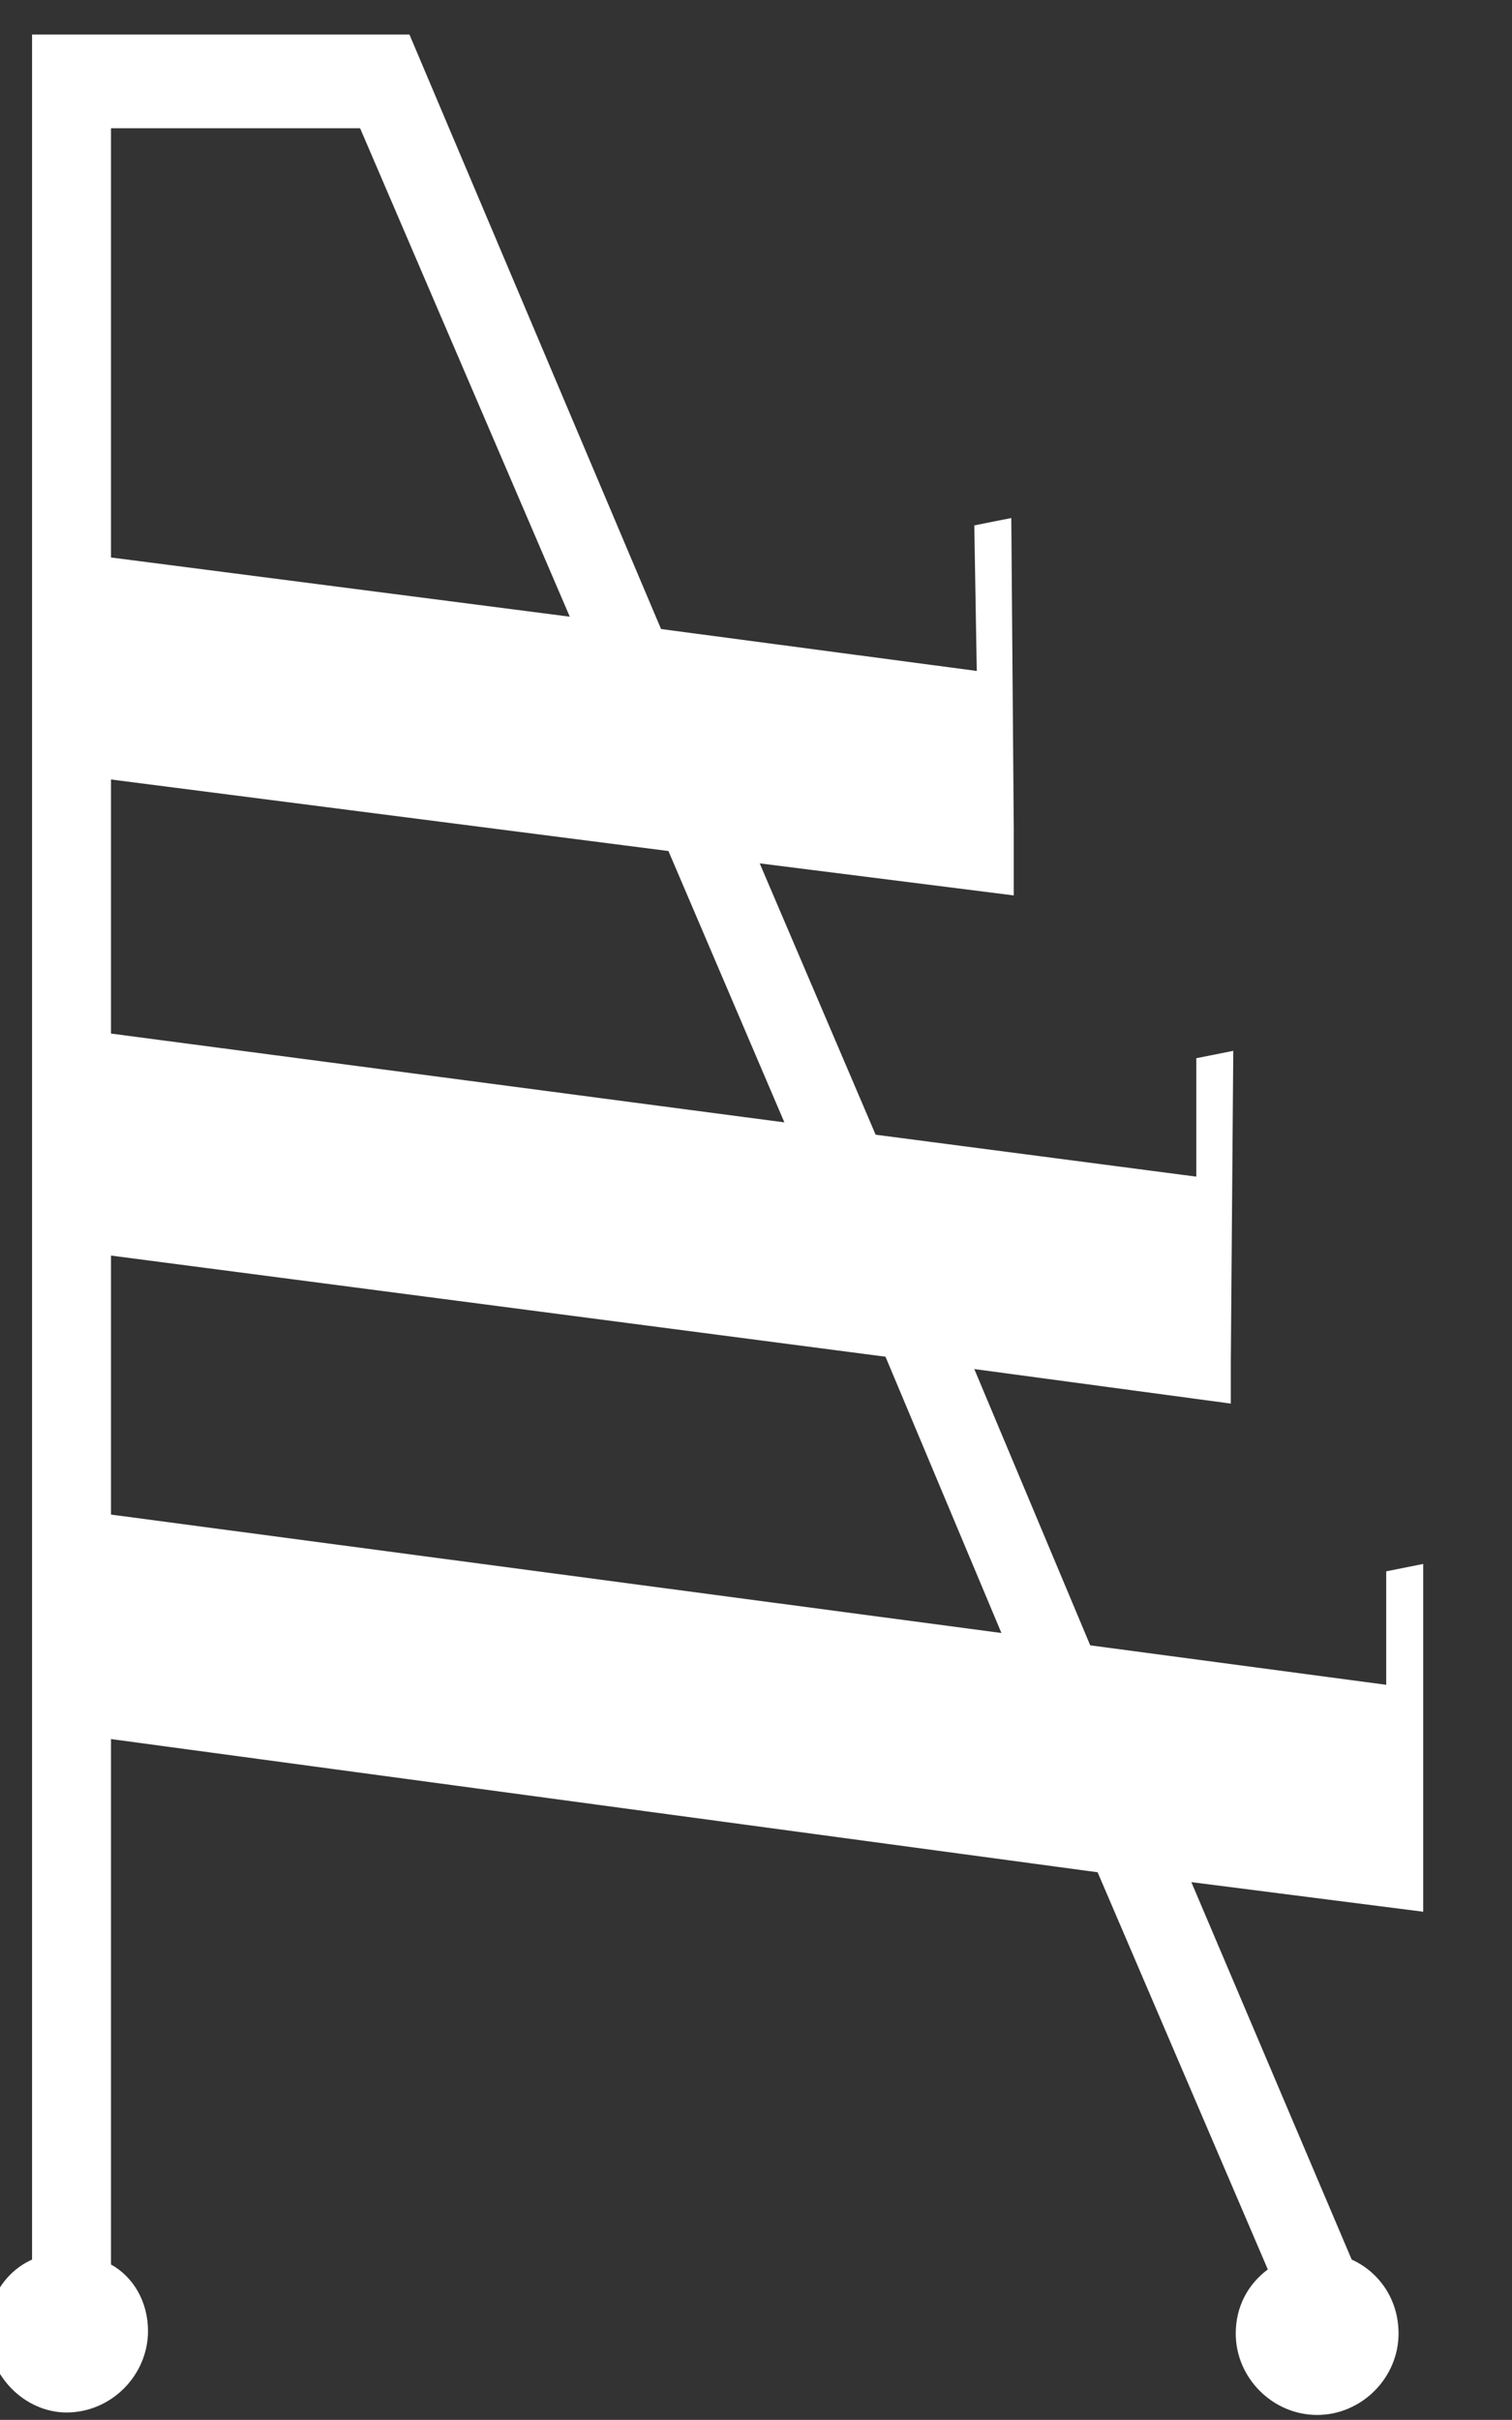
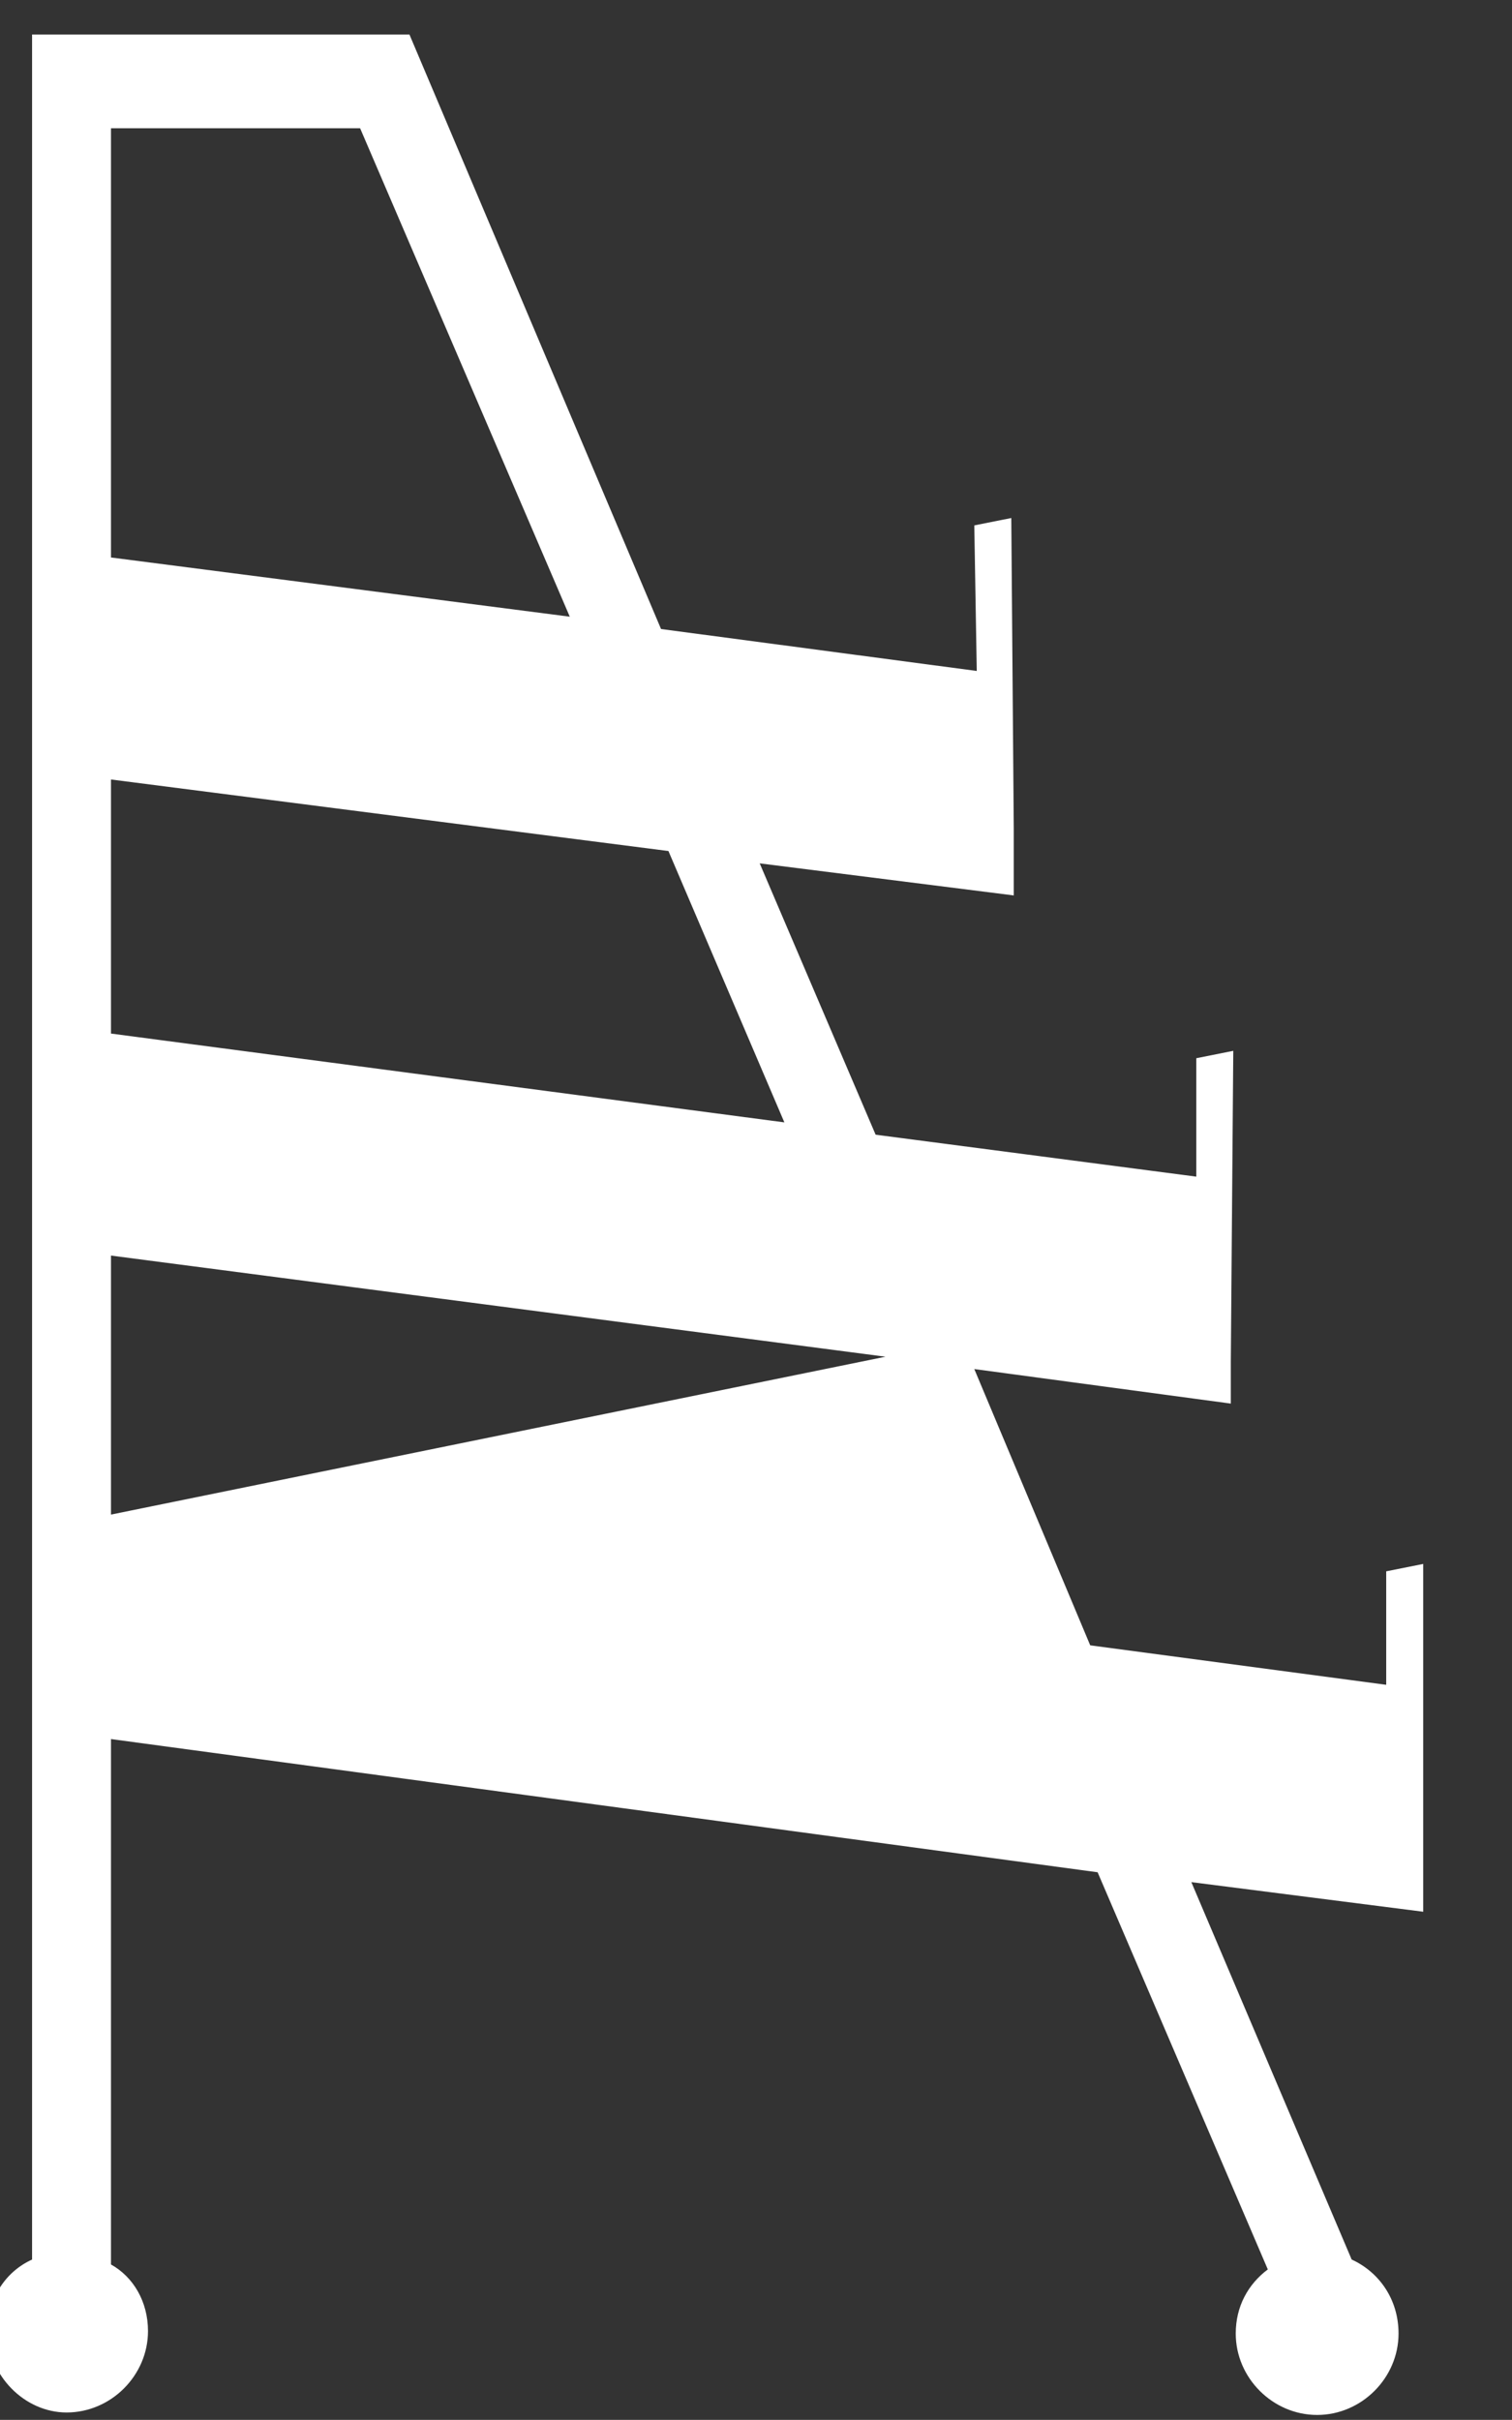
<svg xmlns="http://www.w3.org/2000/svg" version="1.1" id="katman_1" x="0px" y="0px" viewBox="0 0 61.3 98.1" style="enable-background:new 0 0 61.3 98.1;" xml:space="preserve">
  <rect x="0" y="0" width="61.3" height="98.1" fill="#333333" stroke="none" />
  <style type="text/css">
	.st0{fill:#FFFFFF;}
</style>
-   <path class="st0" d="M-0.5,94.5c0-1.3,0.7-2.4,1.8-2.9V1.4h3.2h12.1l10.2,24.1l12.8,1.7l-0.1-5.9l1.5-0.3l0.1,12.6v2.7L30.8,35  l4.7,11l13,1.7l0-4.8l1.5-0.3l-0.1,12.6l0,1.7l-10.4-1.4l4.7,11.2l12,1.6l0-4.6l1.5-0.3L57.7,76l0,1.5l-9.4-1.2l6.5,15.3  c1.1,0.5,1.9,1.6,1.9,3c0,1.8-1.5,3.3-3.3,3.3c-1.8,0-3.3-1.5-3.3-3.3c0-1.1,0.5-2,1.3-2.6l-6.9-16.1L4.5,70.5v21.3  C5.4,92.3,6,93.3,6,94.5c0,1.8-1.5,3.3-3.3,3.3C1,97.8-0.5,96.3-0.5,94.5z M14.6,5.2H4.5v17.4L23.1,25L14.6,5.2z M27.1,34.5  L4.5,31.6v10.3l27.3,3.6L27.1,34.5z M35.9,55L4.5,50.9v10.5l36.1,4.8L35.9,55z" />
+   <path class="st0" d="M-0.5,94.5c0-1.3,0.7-2.4,1.8-2.9V1.4h3.2h12.1l10.2,24.1l12.8,1.7l-0.1-5.9l1.5-0.3l0.1,12.6v2.7L30.8,35  l4.7,11l13,1.7l0-4.8l1.5-0.3l-0.1,12.6l0,1.7l-10.4-1.4l4.7,11.2l12,1.6l0-4.6l1.5-0.3L57.7,76l0,1.5l-9.4-1.2l6.5,15.3  c1.1,0.5,1.9,1.6,1.9,3c0,1.8-1.5,3.3-3.3,3.3c-1.8,0-3.3-1.5-3.3-3.3c0-1.1,0.5-2,1.3-2.6l-6.9-16.1L4.5,70.5v21.3  C5.4,92.3,6,93.3,6,94.5c0,1.8-1.5,3.3-3.3,3.3C1,97.8-0.5,96.3-0.5,94.5z M14.6,5.2H4.5v17.4L23.1,25L14.6,5.2z M27.1,34.5  L4.5,31.6v10.3l27.3,3.6L27.1,34.5z M35.9,55L4.5,50.9v10.5L35.9,55z" />
</svg>